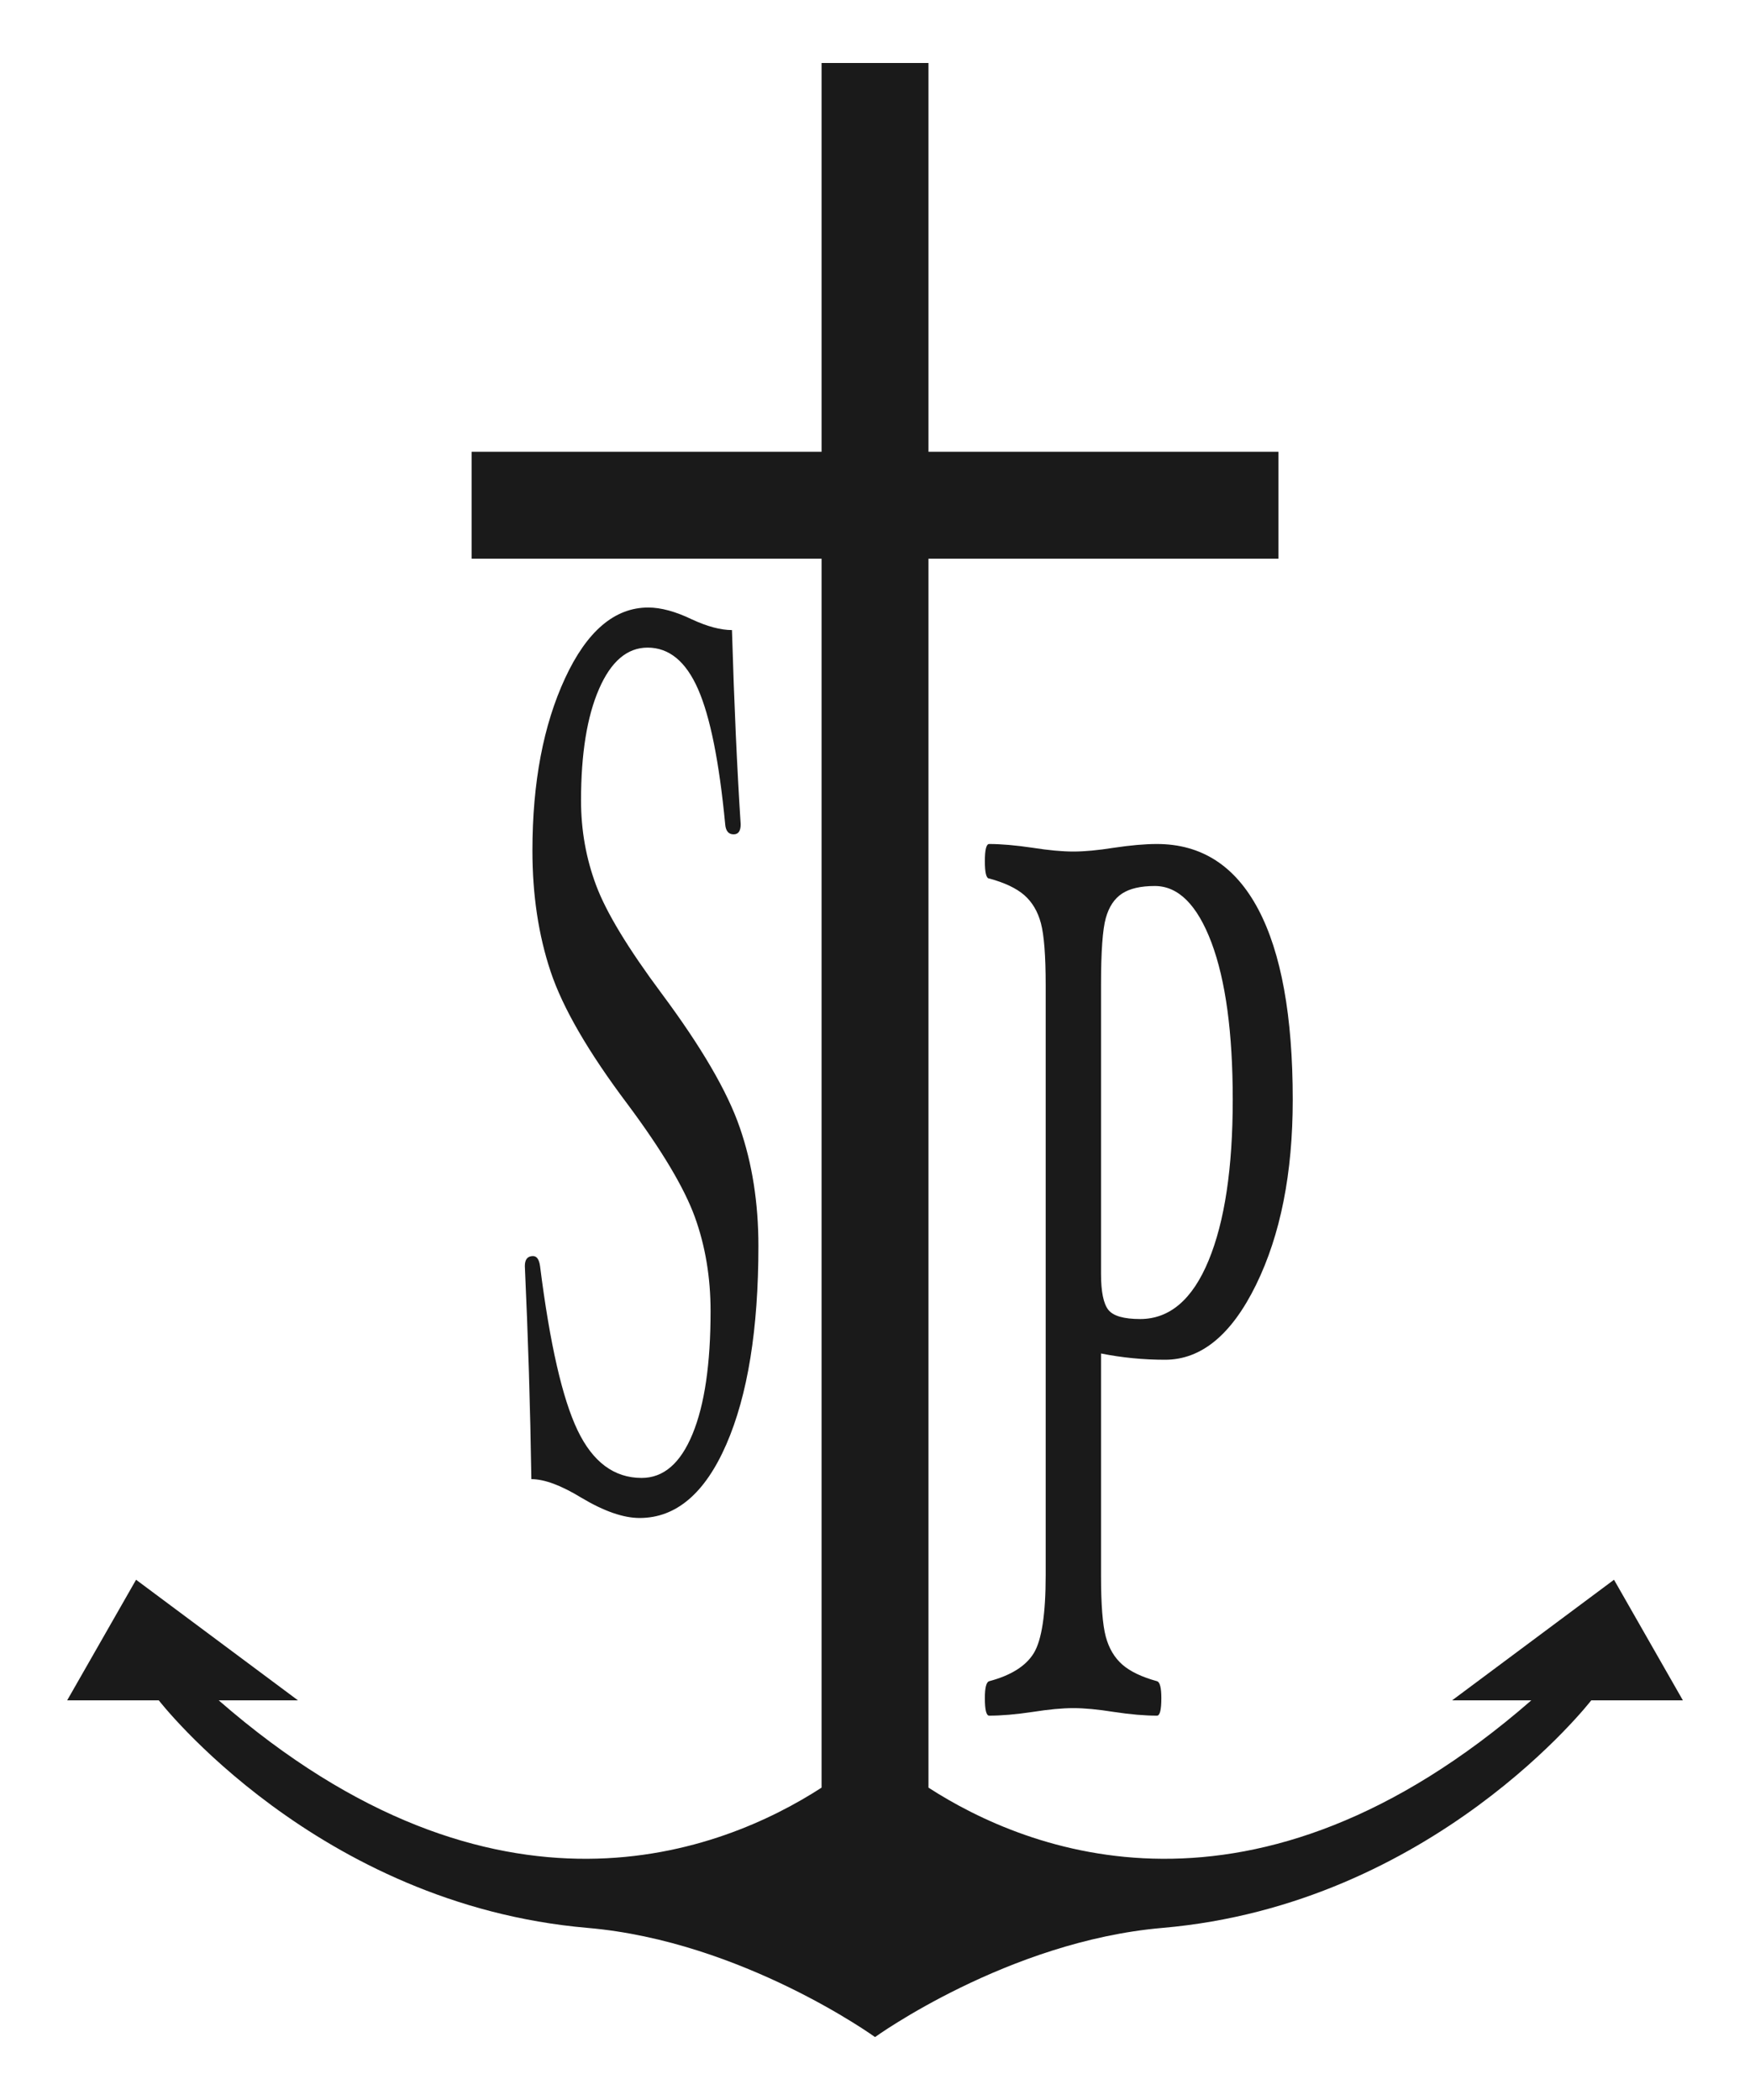
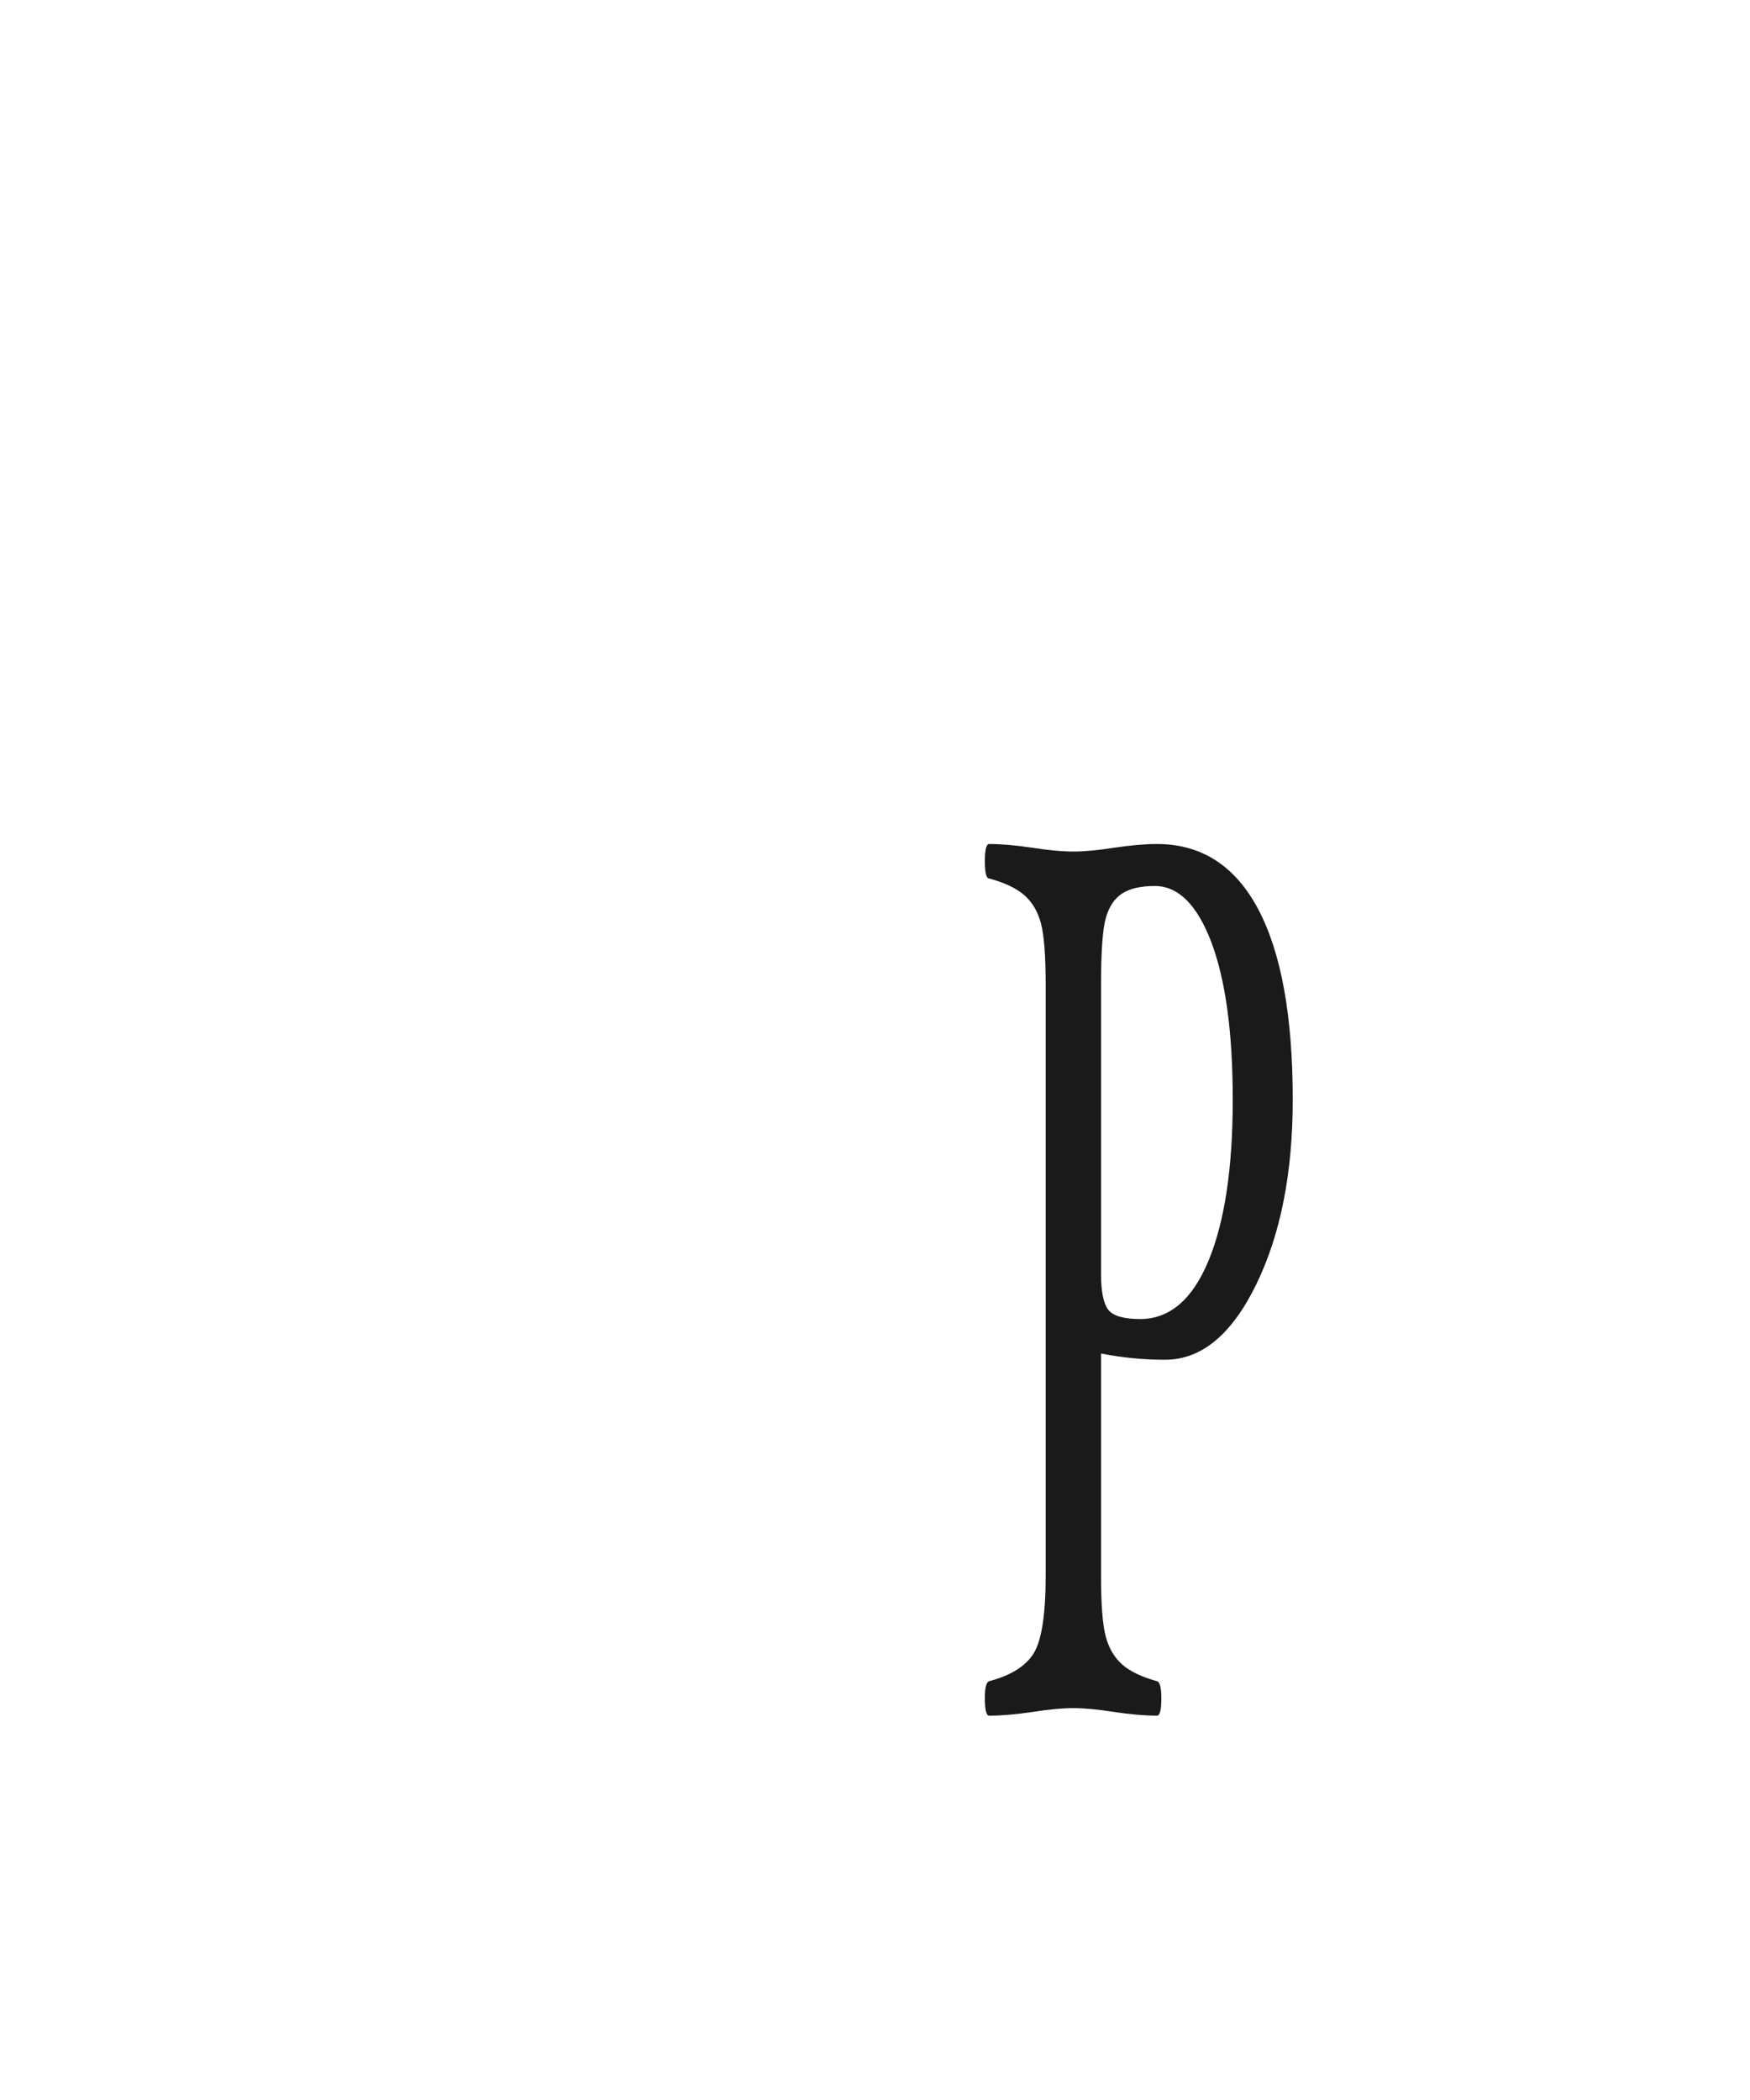
<svg xmlns="http://www.w3.org/2000/svg" version="1.1" id="레이어_1" x="0px" y="0px" width="45px" height="54px" viewBox="0 0 45 54" style="enable-background:new 0 0 45 54;" xml:space="preserve">
  <style type="text/css">

	.st0{fill:#1A1A1A;}

</style>
-   <path class="st0" d="M41.503,40.622l-4.163,3.101h2.037c-7.154,6.234-12.967,3.883-15.502,2.245V14.366h9v-2.749h-9  V1.62h-2.749v9.997h-8.999v2.749h8.999v31.602c-2.534,1.638-8.348,3.989-15.502-2.245h2.038l-4.163-3.101  l-1.772,3.101H4.083c0,0,4.057,5.25,11.03,5.852c3.972,0.342,7.388,2.807,7.388,2.807s3.416-2.465,7.388-2.807  c6.973-0.602,11.029-5.852,11.029-5.852h2.356L41.503,40.622z" />
-   <path class="st0" d="M19.502,32.04c0,2.138-0.275,3.838-0.825,5.101c-0.55,1.262-1.294,1.893-2.23,1.893  c-0.415,0-0.911-0.172-1.489-0.516c-0.527-0.322-0.958-0.483-1.294-0.483c-0.028-1.826-0.084-3.651-0.168-5.479  c0-0.172,0.07-0.257,0.209-0.257c0.098,0,0.158,0.085,0.182,0.257c0.252,2,0.574,3.406,0.965,4.223  s0.941,1.225,1.647,1.225c0.563,0,0.999-0.375,1.309-1.129c0.31-0.751,0.464-1.805,0.464-3.158  c0-0.869-0.135-1.678-0.405-2.424c-0.271-0.746-0.845-1.711-1.725-2.893c-1.011-1.343-1.671-2.481-1.983-3.417  c-0.312-0.935-0.468-1.971-0.468-3.109c0-1.751,0.281-3.231,0.842-4.439c0.561-1.208,1.274-1.813,2.136-1.813  c0.326,0,0.702,0.102,1.125,0.306c0.396,0.183,0.739,0.274,1.028,0.274c0.056,1.891,0.131,3.556,0.224,4.995  c0,0.172-0.06,0.258-0.181,0.258c-0.13,0-0.203-0.086-0.217-0.258c-0.154-1.611-0.387-2.772-0.7-3.481  c-0.312-0.709-0.744-1.063-1.296-1.063c-0.523,0-0.94,0.354-1.248,1.063c-0.309,0.709-0.463,1.665-0.463,2.869  c0,0.763,0.129,1.49,0.389,2.183c0.259,0.693,0.82,1.62,1.684,2.78c1.023,1.375,1.693,2.524,2.01,3.449  C19.343,29.918,19.502,30.934,19.502,32.04" />
  <path class="st0" d="M33.242,28.277c0,1.891-0.315,3.478-0.944,4.762s-1.409,1.926-2.339,1.926  c-0.559,0-1.106-0.053-1.647-0.161v5.704c0,0.752,0.041,1.278,0.123,1.58c0.081,0.3,0.223,0.539,0.426,0.717  c0.203,0.177,0.5,0.318,0.891,0.426c0.074,0.021,0.111,0.168,0.111,0.435c0,0.301-0.037,0.451-0.111,0.451  c-0.312,0-0.683-0.031-1.11-0.096c-0.409-0.065-0.757-0.098-1.041-0.098s-0.633,0.033-1.047,0.098  c-0.433,0.065-0.806,0.096-1.118,0.096c-0.074,0-0.111-0.15-0.111-0.451c0-0.268,0.037-0.414,0.111-0.435  c0.564-0.15,0.947-0.392,1.149-0.725c0.202-0.334,0.304-1,0.304-2V25.331c0-0.752-0.041-1.282-0.122-1.588  c-0.081-0.307-0.226-0.548-0.43-0.727c-0.205-0.177-0.505-0.319-0.901-0.426c-0.074,0-0.111-0.148-0.111-0.444  c0-0.295,0.037-0.443,0.111-0.443c0.312,0,0.685,0.033,1.118,0.097c0.414,0.065,0.763,0.097,1.047,0.097  c0.283,0,0.63-0.032,1.039-0.097c0.427-0.064,0.797-0.097,1.108-0.097c1.145,0,2.013,0.559,2.606,1.676  C32.946,24.497,33.242,26.13,33.242,28.277 M31.699,28.277c0-1.723-0.183-3.07-0.547-4.04  c-0.366-0.969-0.852-1.454-1.457-1.454c-0.363,0-0.644,0.065-0.841,0.194c-0.198,0.13-0.338,0.339-0.419,0.63  c-0.082,0.29-0.123,0.867-0.123,1.729v7.418c0,0.463,0.064,0.773,0.19,0.93c0.125,0.156,0.398,0.234,0.816,0.234  c0.759,0,1.346-0.502,1.76-1.504S31.699,30.033,31.699,28.277" />
  <g>
</g>
  <g>
</g>
  <g>
</g>
  <g>
</g>
  <g>
</g>
  <g>
</g>
  <g>
</g>
  <g>
</g>
  <g>
</g>
  <g>
</g>
  <g>
</g>
  <g>
</g>
  <g>
</g>
  <g>
</g>
  <g>
</g>
</svg>